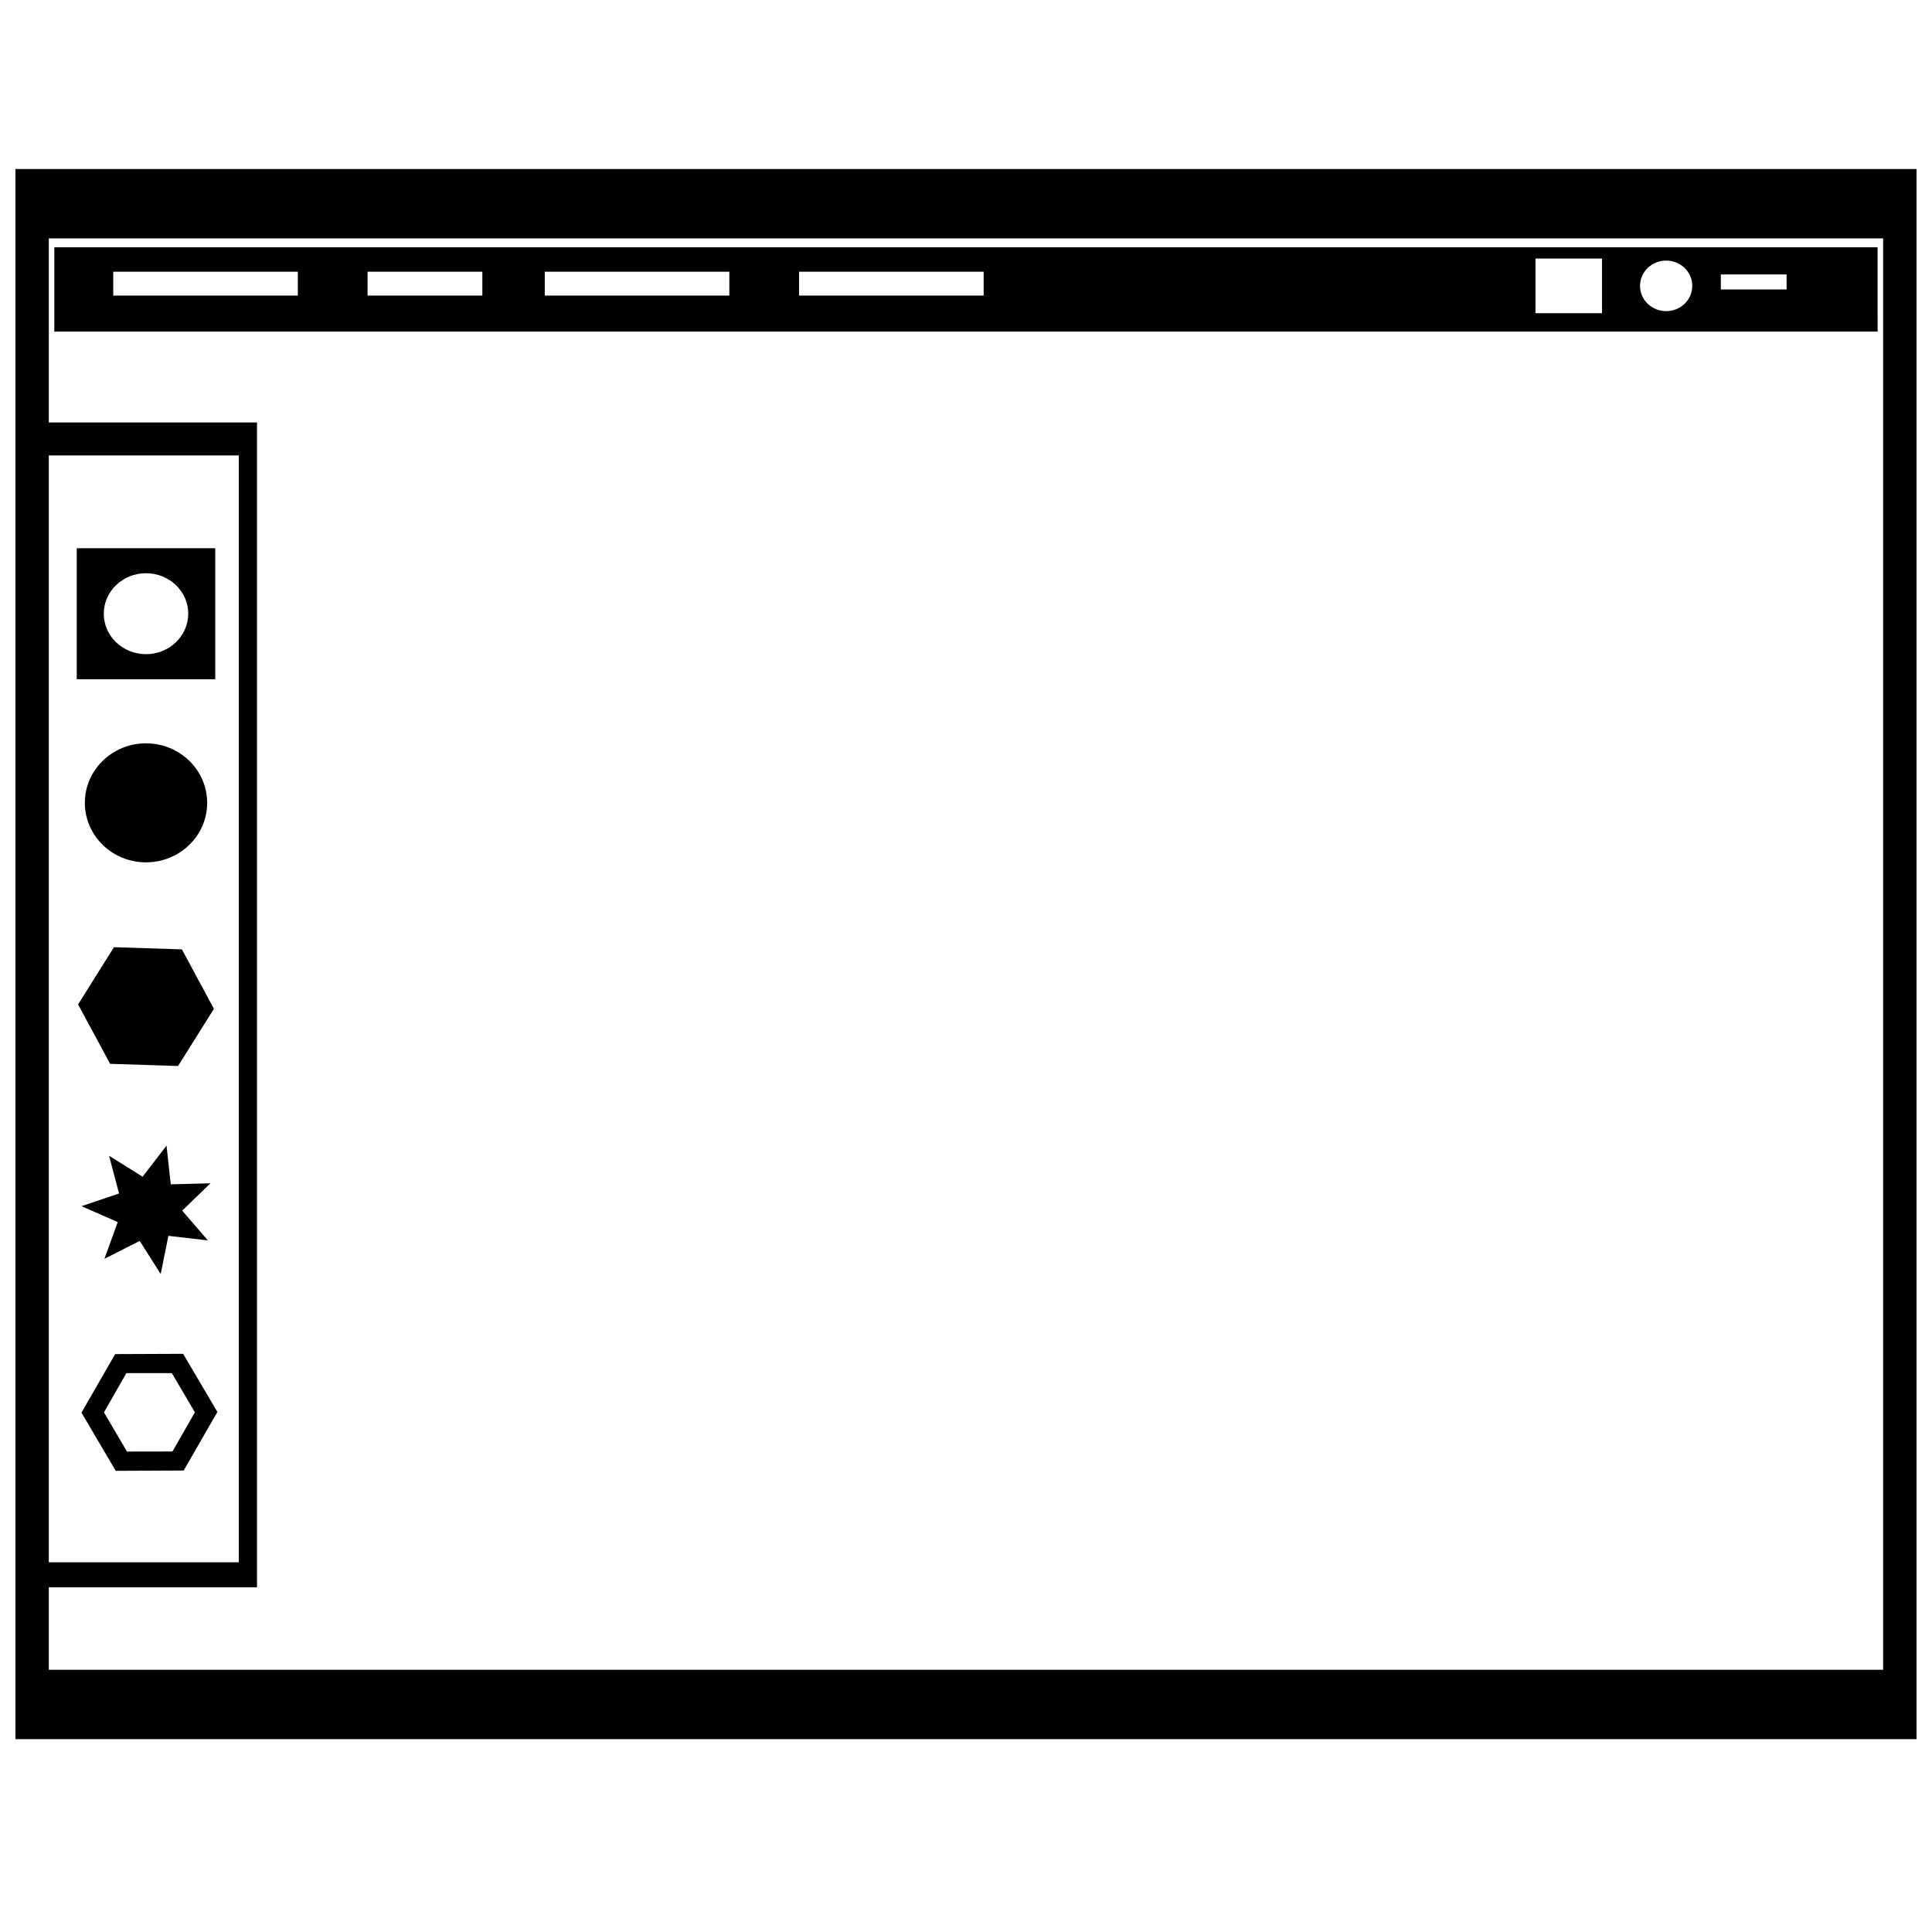
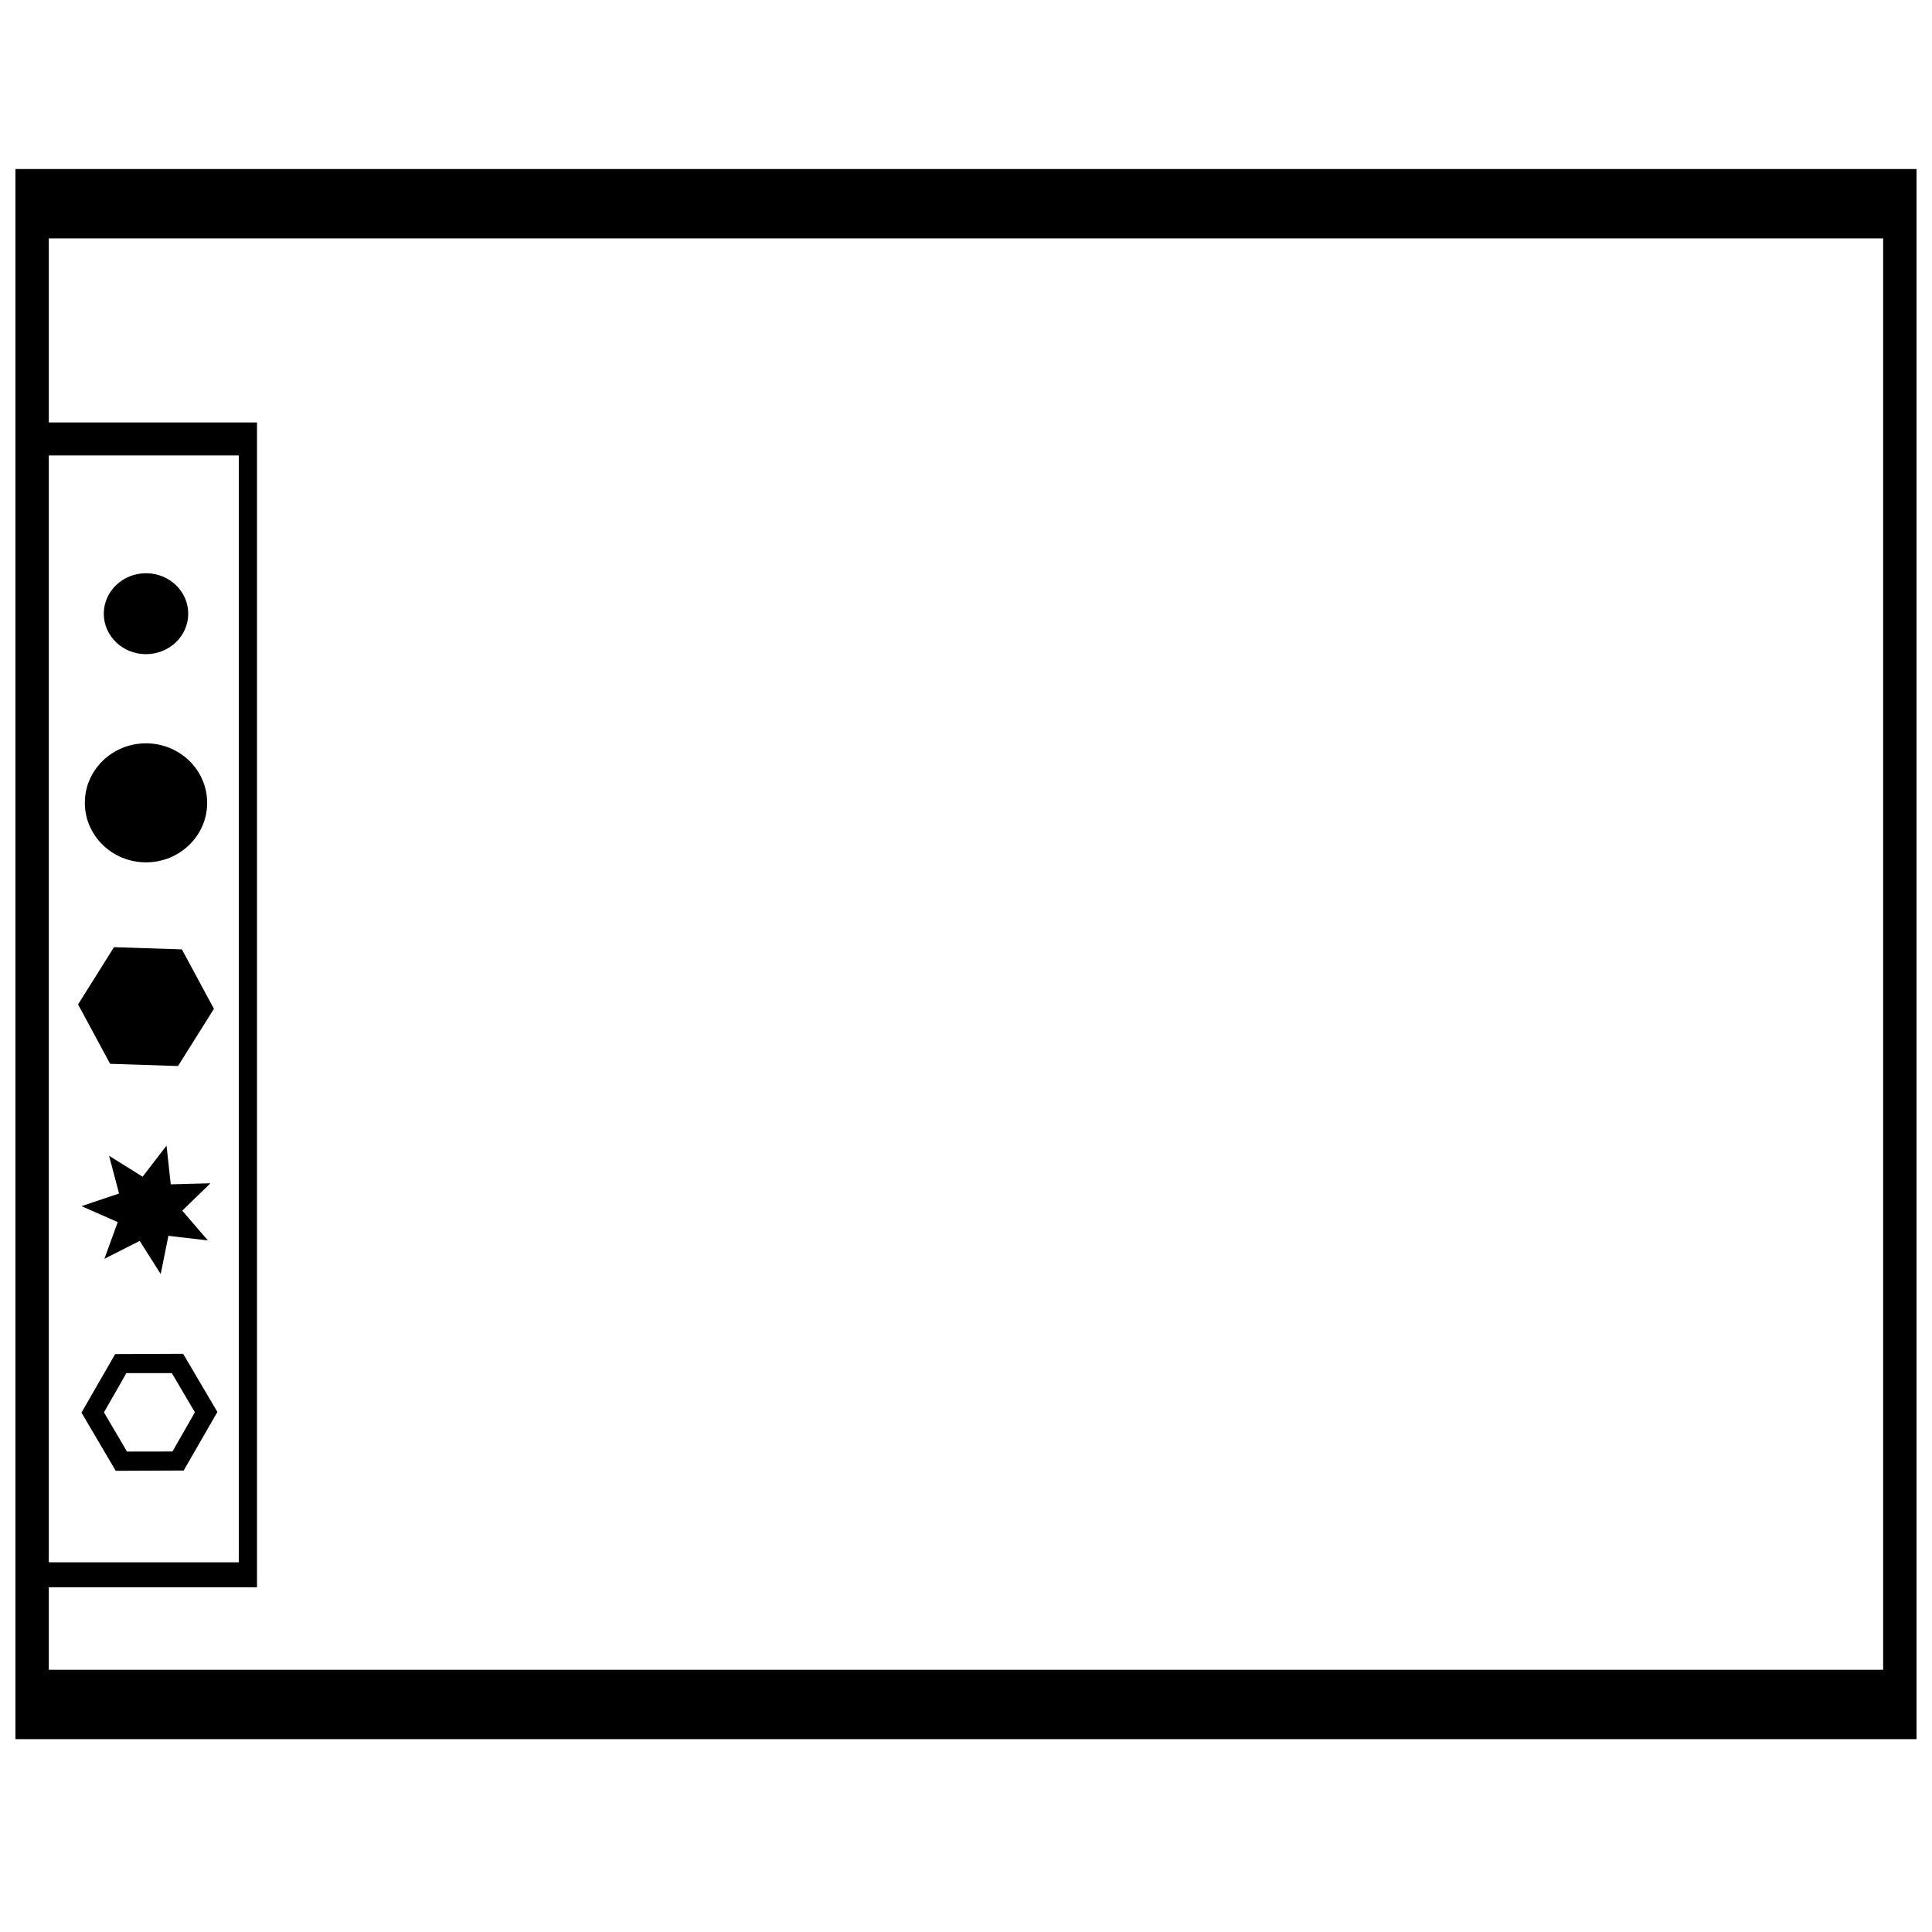
<svg xmlns="http://www.w3.org/2000/svg" width="800px" height="800px" version="1.1" viewBox="144 144 512 512">
  <defs>
    <clipPath id="a">
      <path d="m148.09 188h503.81v417h-503.81z" />
    </clipPath>
  </defs>
  <g clip-path="url(#a)">
    <path d="m148.09 188.79v416.1h503.81v-416.1zm8.844 75.91h50.344v293.33h-50.344zm486.12 321.81h-486.12v-21.859h55.176v-308.7h-55.176v-48.773h486.12z" />
  </g>
-   <path d="m490.45 231.87h151.14l-0.004-22.344h-483.19v22.348l4.402 0.004h327.64zm109.59-15.133h17.422v3.961h-17.422zm-14.492-3.68c3.828 0 6.926 2.996 6.926 6.699 0 3.703-3.098 6.699-6.926 6.699s-6.926-2.996-6.926-6.699c0-3.699 3.098-6.699 6.926-6.699zm-34.633-0.547h17.629v14.488h-17.629zm-195.15 3.504h48.914v6.309h-48.914zm-67.395 0h48.914v6.309h-48.914zm-46.965 0h30.422v6.309h-30.422zm-67.391 0h48.914v6.309h-48.914z" />
-   <path d="m201.04 289.28h-36.699v34.723h36.699zm-18.344 28.082c-6.184 0-11.191-4.801-11.191-10.723 0-5.926 5.008-10.727 11.191-10.727 6.176 0 11.191 4.801 11.191 10.727-0.008 5.922-5.019 10.723-11.191 10.723z" />
+   <path d="m201.04 289.28h-36.699h36.699zm-18.344 28.082c-6.184 0-11.191-4.801-11.191-10.723 0-5.926 5.008-10.727 11.191-10.727 6.176 0 11.191 4.801 11.191 10.727-0.008 5.922-5.019 10.723-11.191 10.723z" />
  <path d="m198.9 356.76c0 8.707-7.258 15.77-16.207 15.77-8.953 0-16.207-7.062-16.207-15.77 0-8.711 7.254-15.77 16.207-15.77 8.949 0 16.207 7.059 16.207 15.77" />
  <path d="m191.18 426.51 9.512-15.164-8.492-15.754-17.996-0.578-9.512 15.164 8.492 15.742z" />
  <path d="m189.25 457.86-1.117-10.262-6.336 8.242-8.887-5.547 2.637 9.996-9.949 3.356 9.605 4.223-3.531 9.723 9.355-4.734 5.559 8.773 2.043-10.121 10.465 1.219-6.801-7.894 7.481-7.25z" />
  <path d="m174.52 502.85-8.926 15.508 9.074 15.426 18.008-0.082 8.934-15.516-9.074-15.41zm15.184 25.809-12.051 0.02-6.106-10.387 5.945-10.398h12.051l6.106 10.383z" />
</svg>